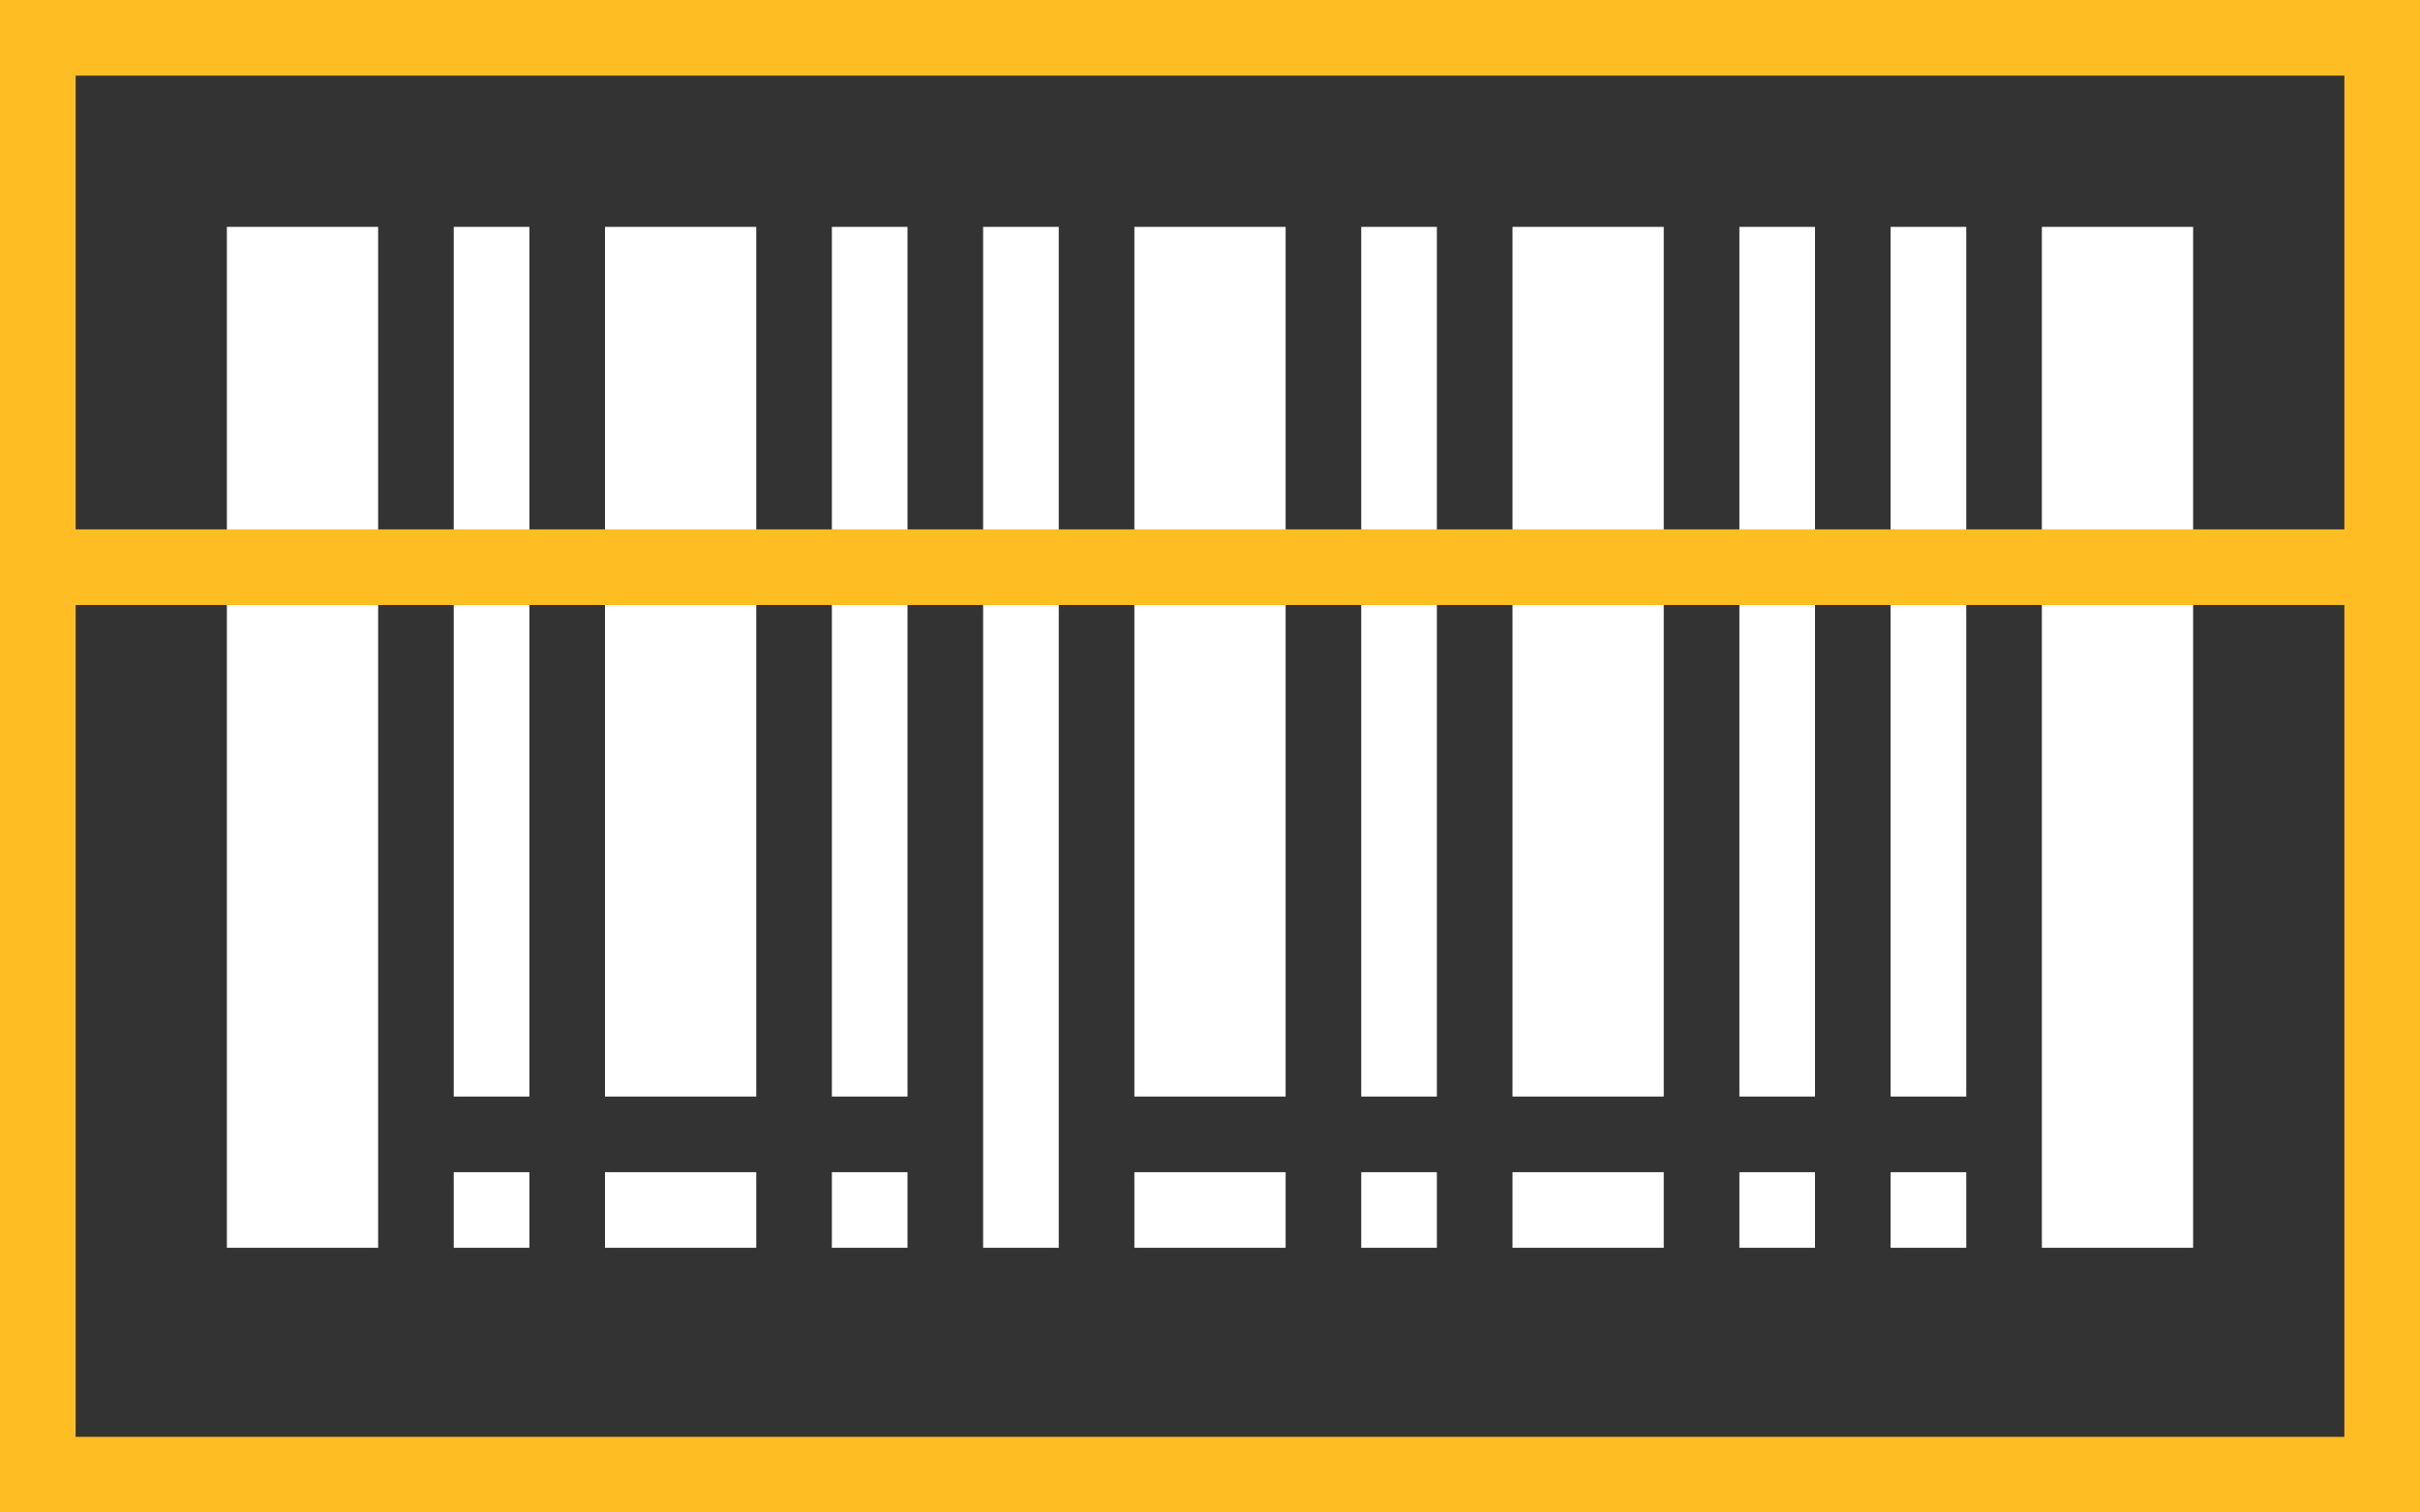
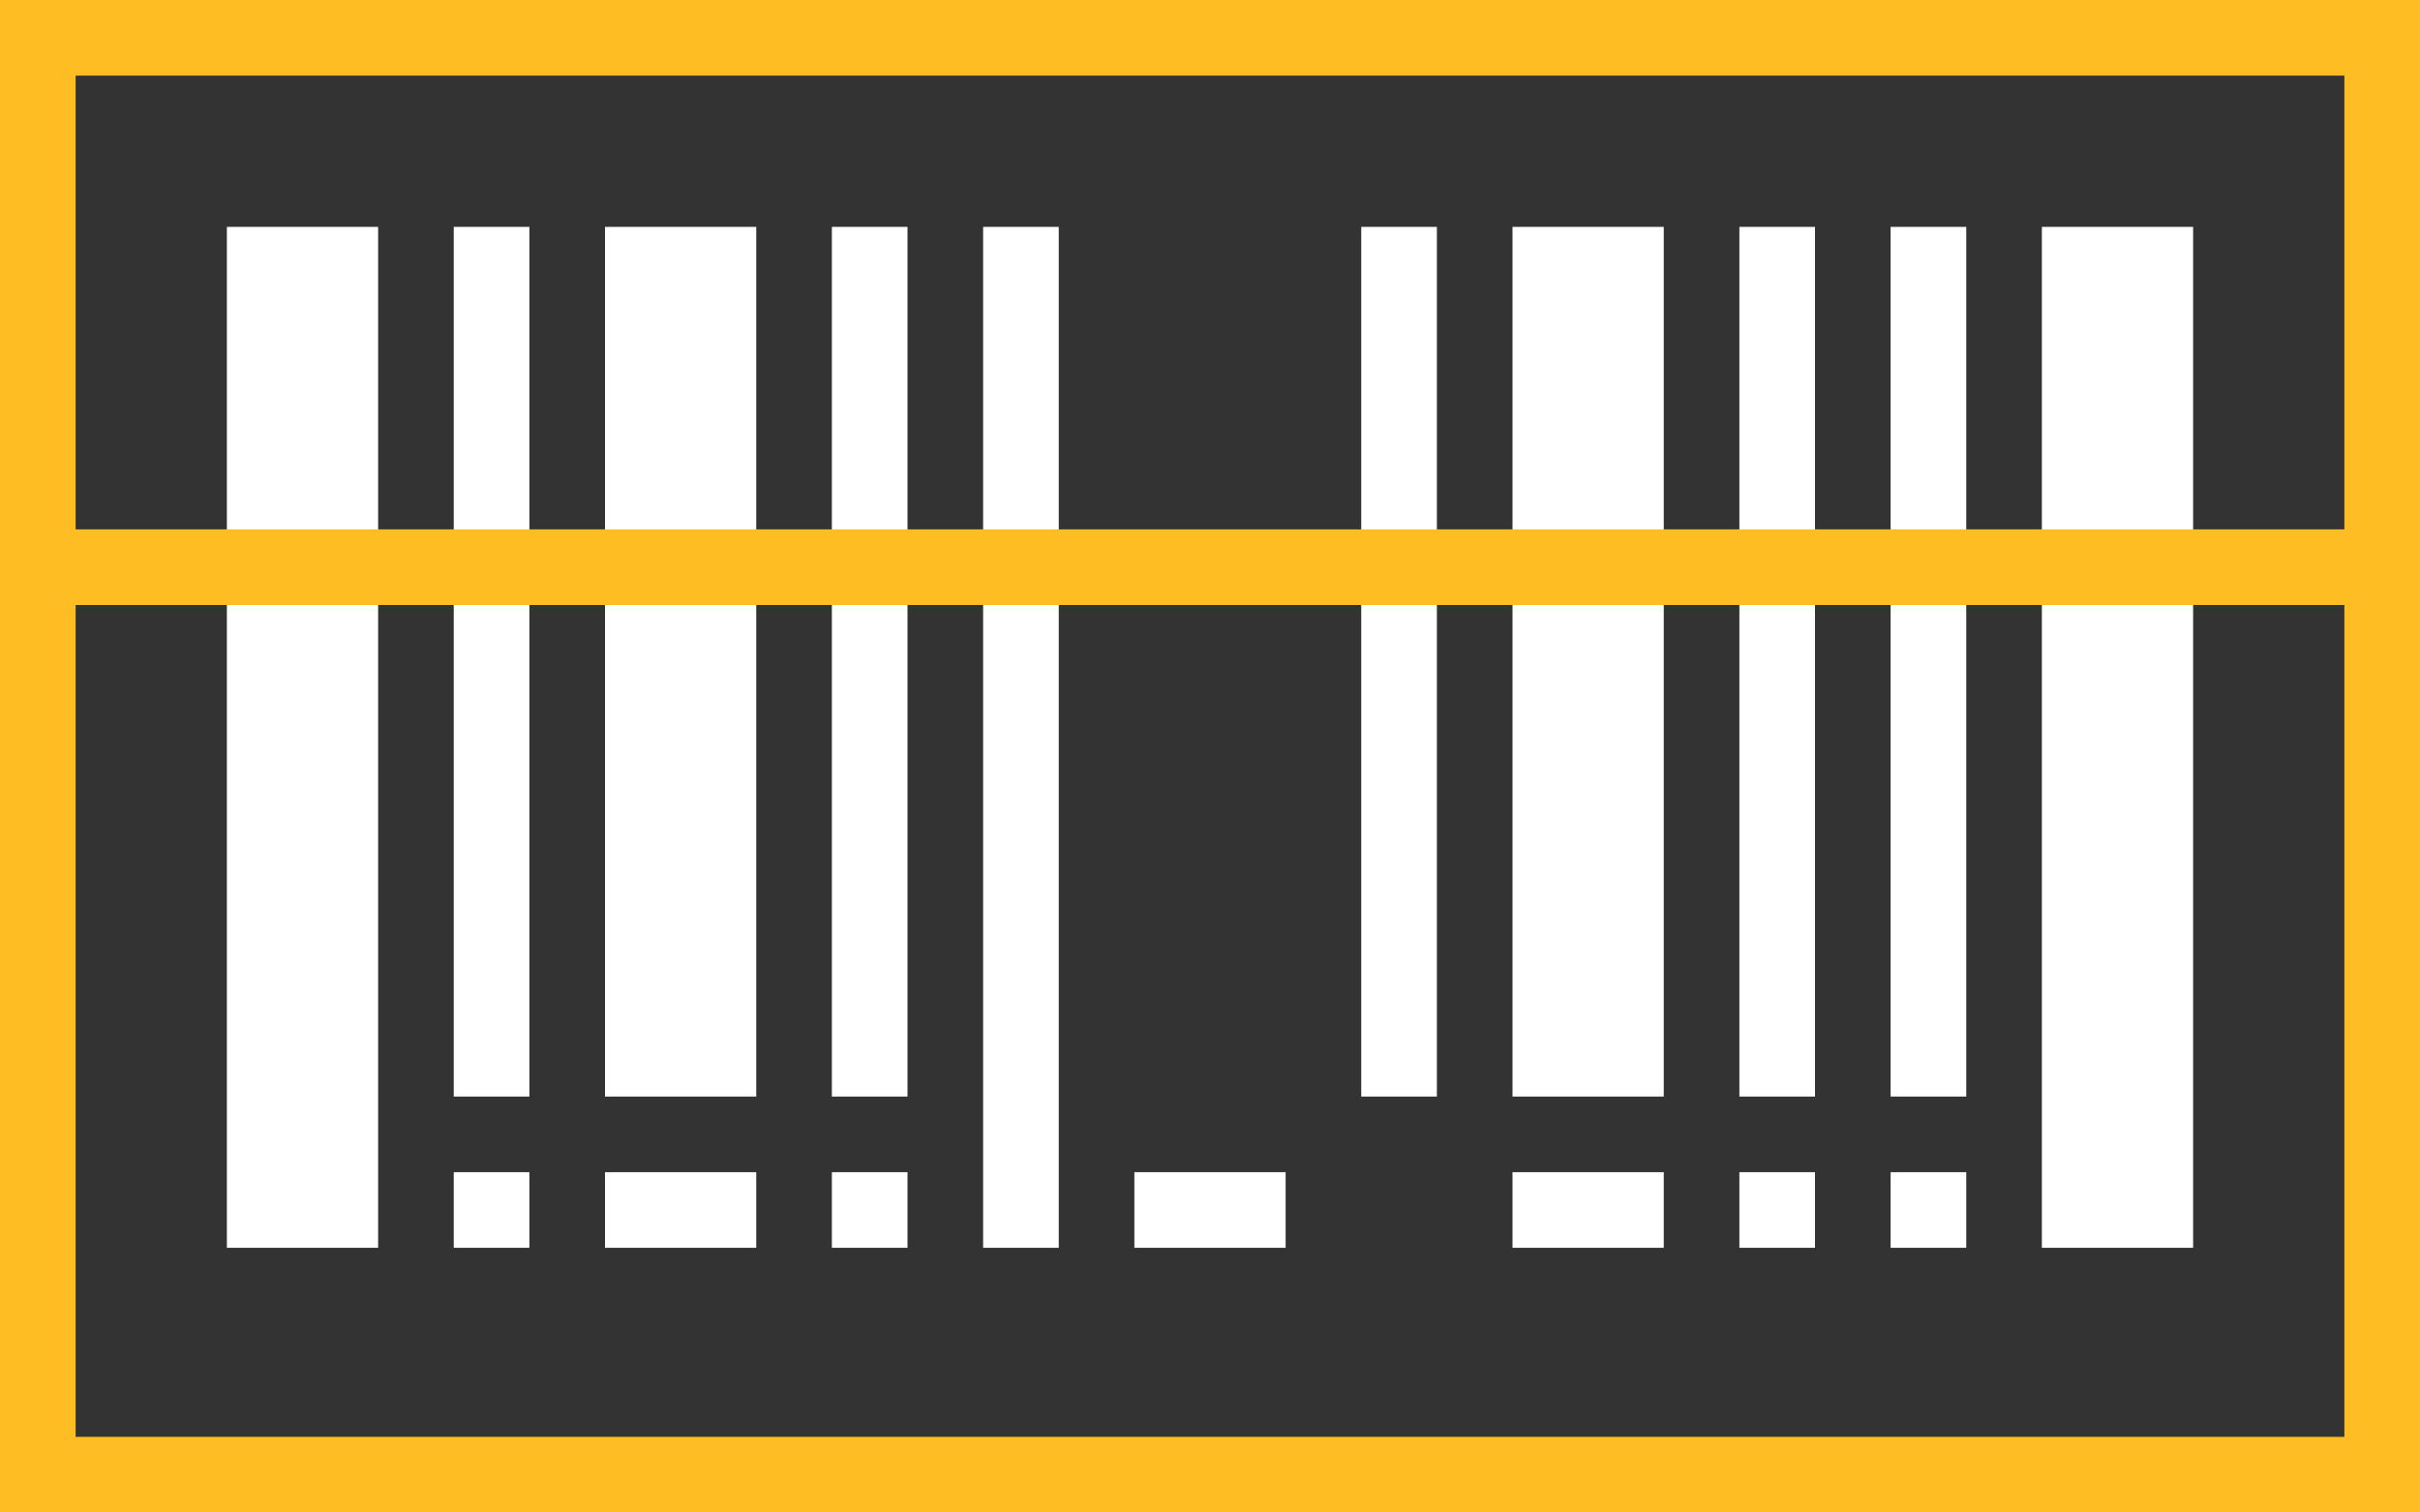
<svg xmlns="http://www.w3.org/2000/svg" version="1.1" id="Layer_1" x="0px" y="0px" viewBox="0 0 64 40" style="enable-background:new 0 0 64 40;" xml:space="preserve">
  <rect x="0" y="0" width="64" height="40" fill="#333333" stroke="none" />
  <style type="text/css">
	.st0{fill:#FFFFFF;}
	.st1{fill:#FEBD22;}
</style>
  <g>
    <rect x="6" y="6" class="st0" width="4" height="27" />
    <rect x="12" y="6" class="st0" width="2" height="23" />
    <rect x="54" y="6" class="st0" width="4" height="27" />
    <rect x="16" y="6" class="st0" width="4" height="23" />
    <rect x="22" y="6" class="st0" width="2" height="23" />
    <rect x="26" y="6" class="st0" width="2" height="27" />
    <rect x="46" y="6" class="st0" width="2" height="23" />
    <rect x="36" y="6" class="st0" width="2" height="23" />
-     <rect x="30" y="6" class="st0" width="4" height="23" />
    <rect x="40" y="6" class="st0" width="4" height="23" />
    <rect x="50" y="6" class="st0" width="2" height="23" />
    <rect x="12" y="31" class="st0" width="2" height="2" />
    <rect x="16" y="31" class="st0" width="4" height="2" />
    <rect x="22" y="31" class="st0" width="2" height="2" />
-     <rect x="36" y="31" class="st0" width="2" height="2" />
    <rect x="50" y="31" class="st0" width="2" height="2" />
    <rect x="40" y="31" class="st0" width="4" height="2" />
    <rect x="30" y="31" class="st0" width="4" height="2" />
    <rect x="46" y="31" class="st0" width="2" height="2" />
    <rect x="1" y="14" class="st1" width="62" height="2" />
    <path class="st1" d="M64,40H0V0h64V40z M2,38h60V2H2V38z" />
  </g>
</svg>